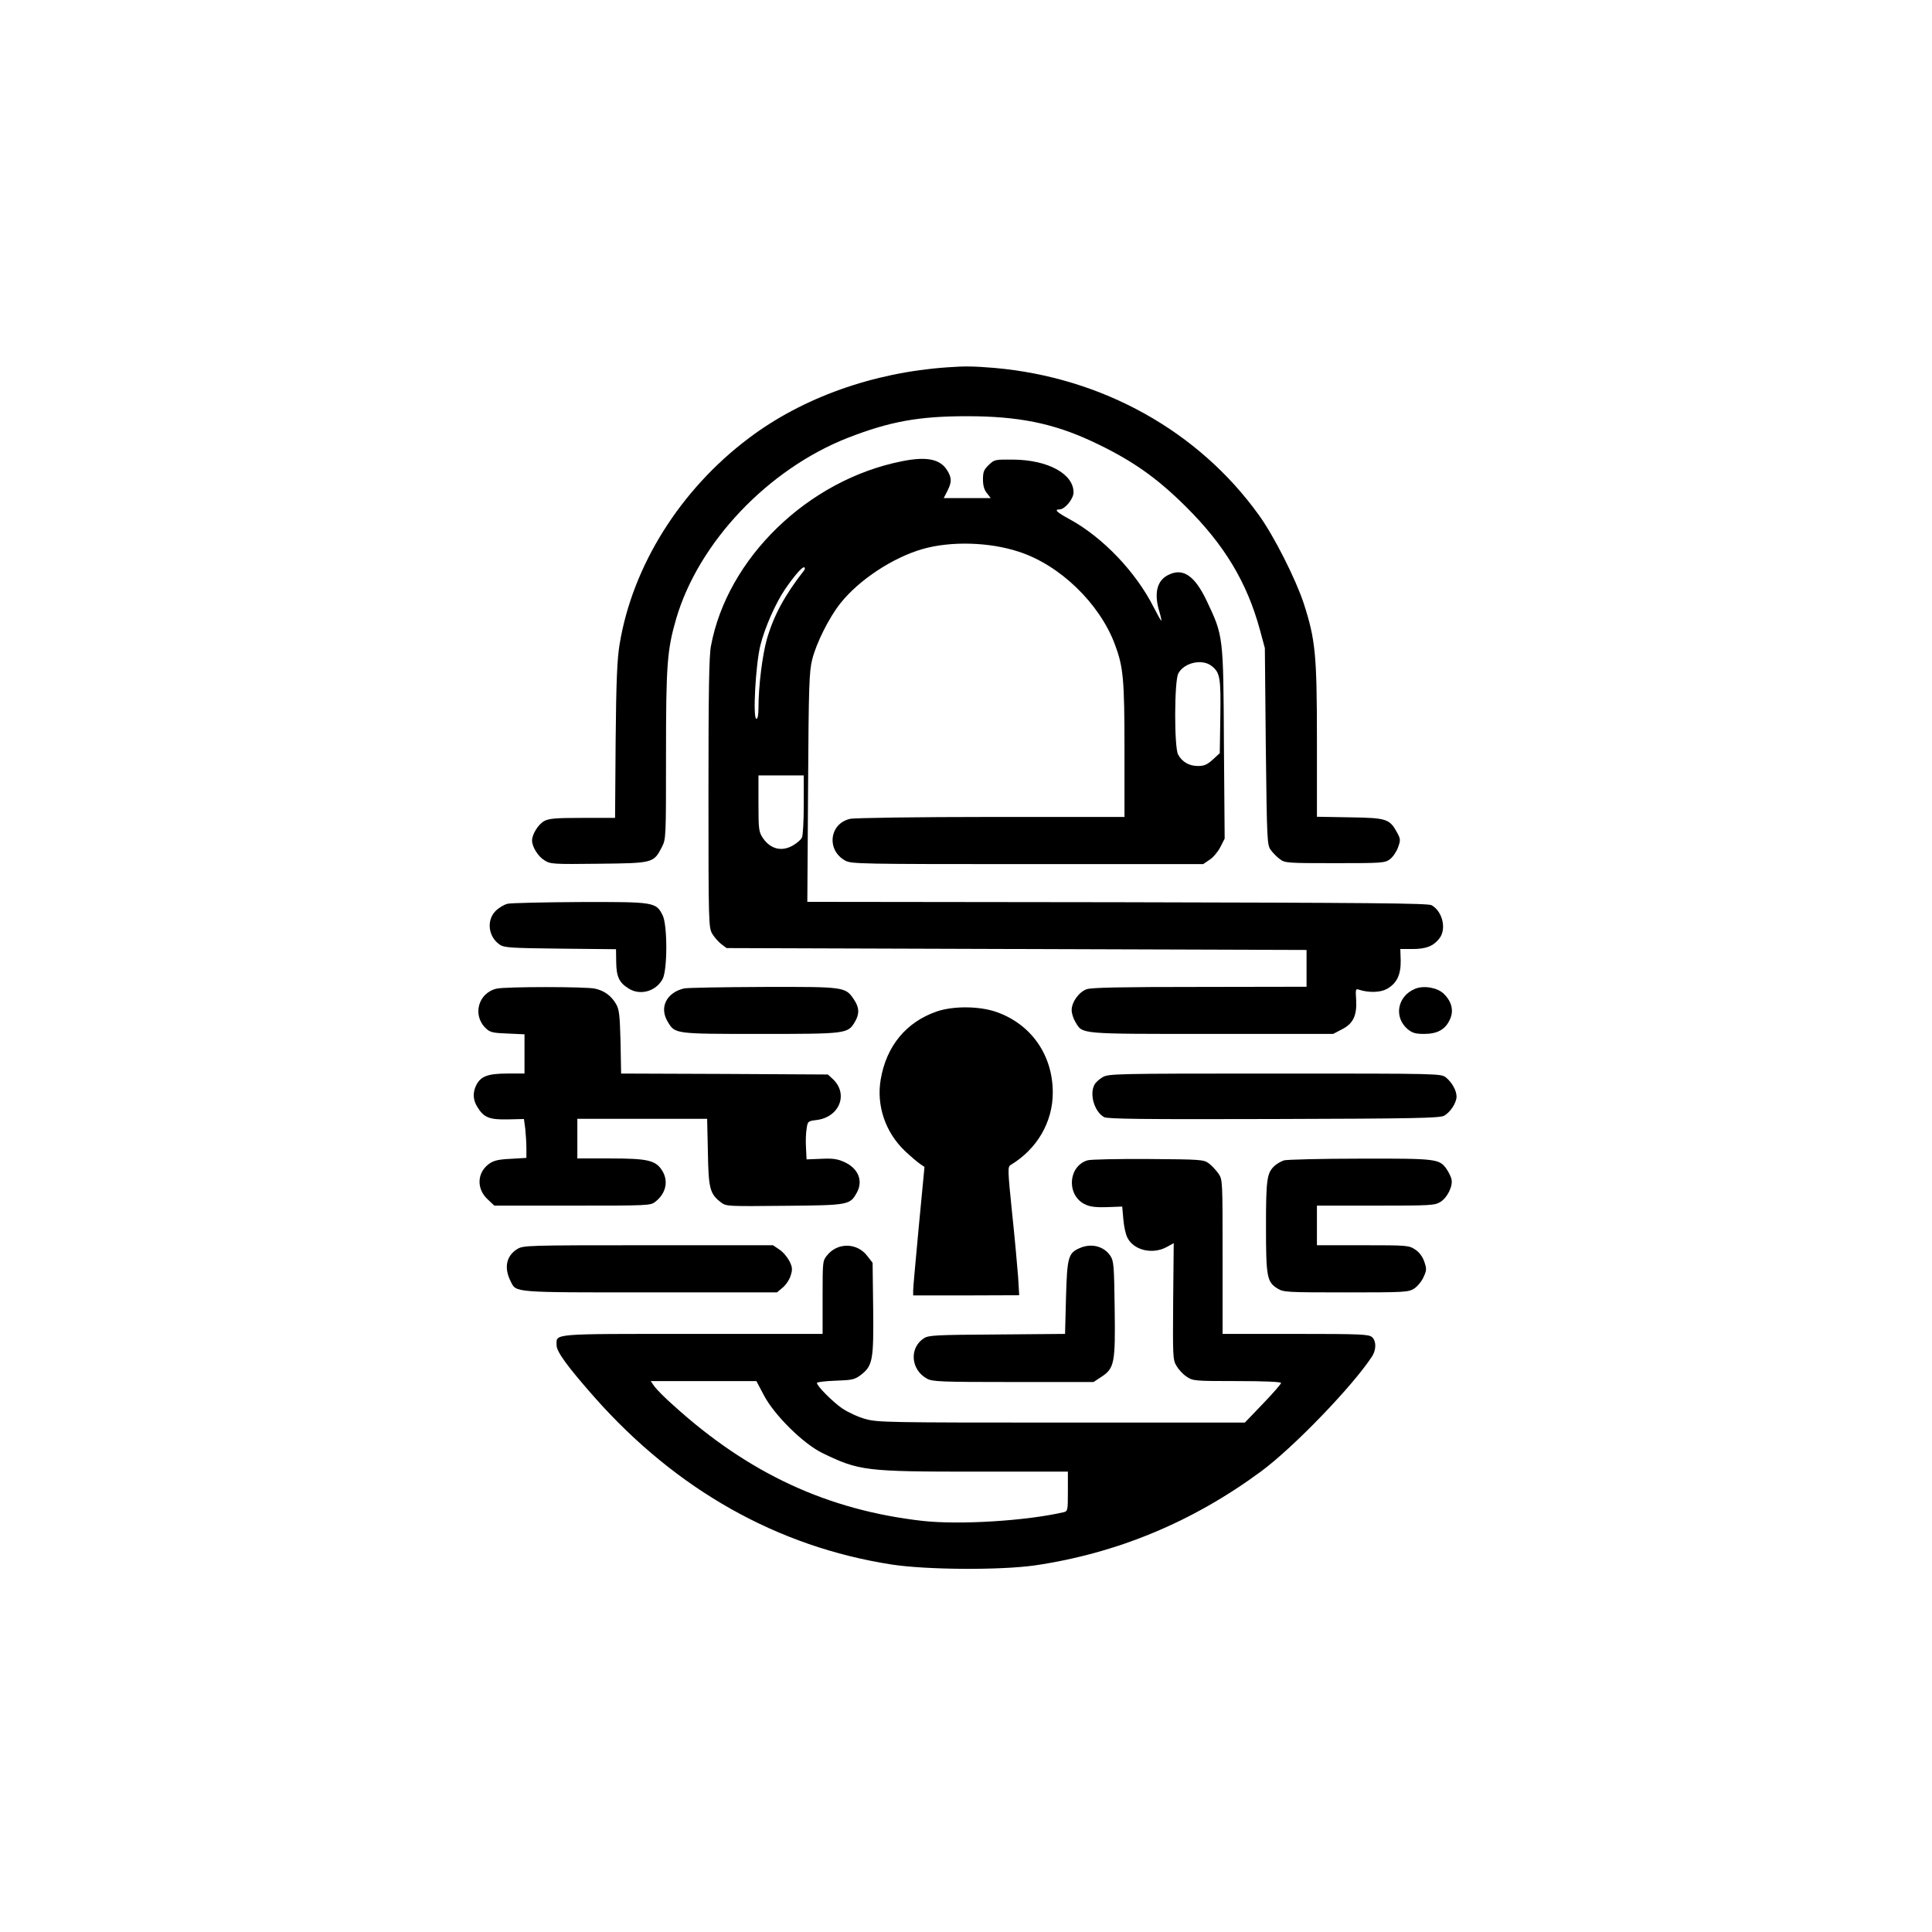
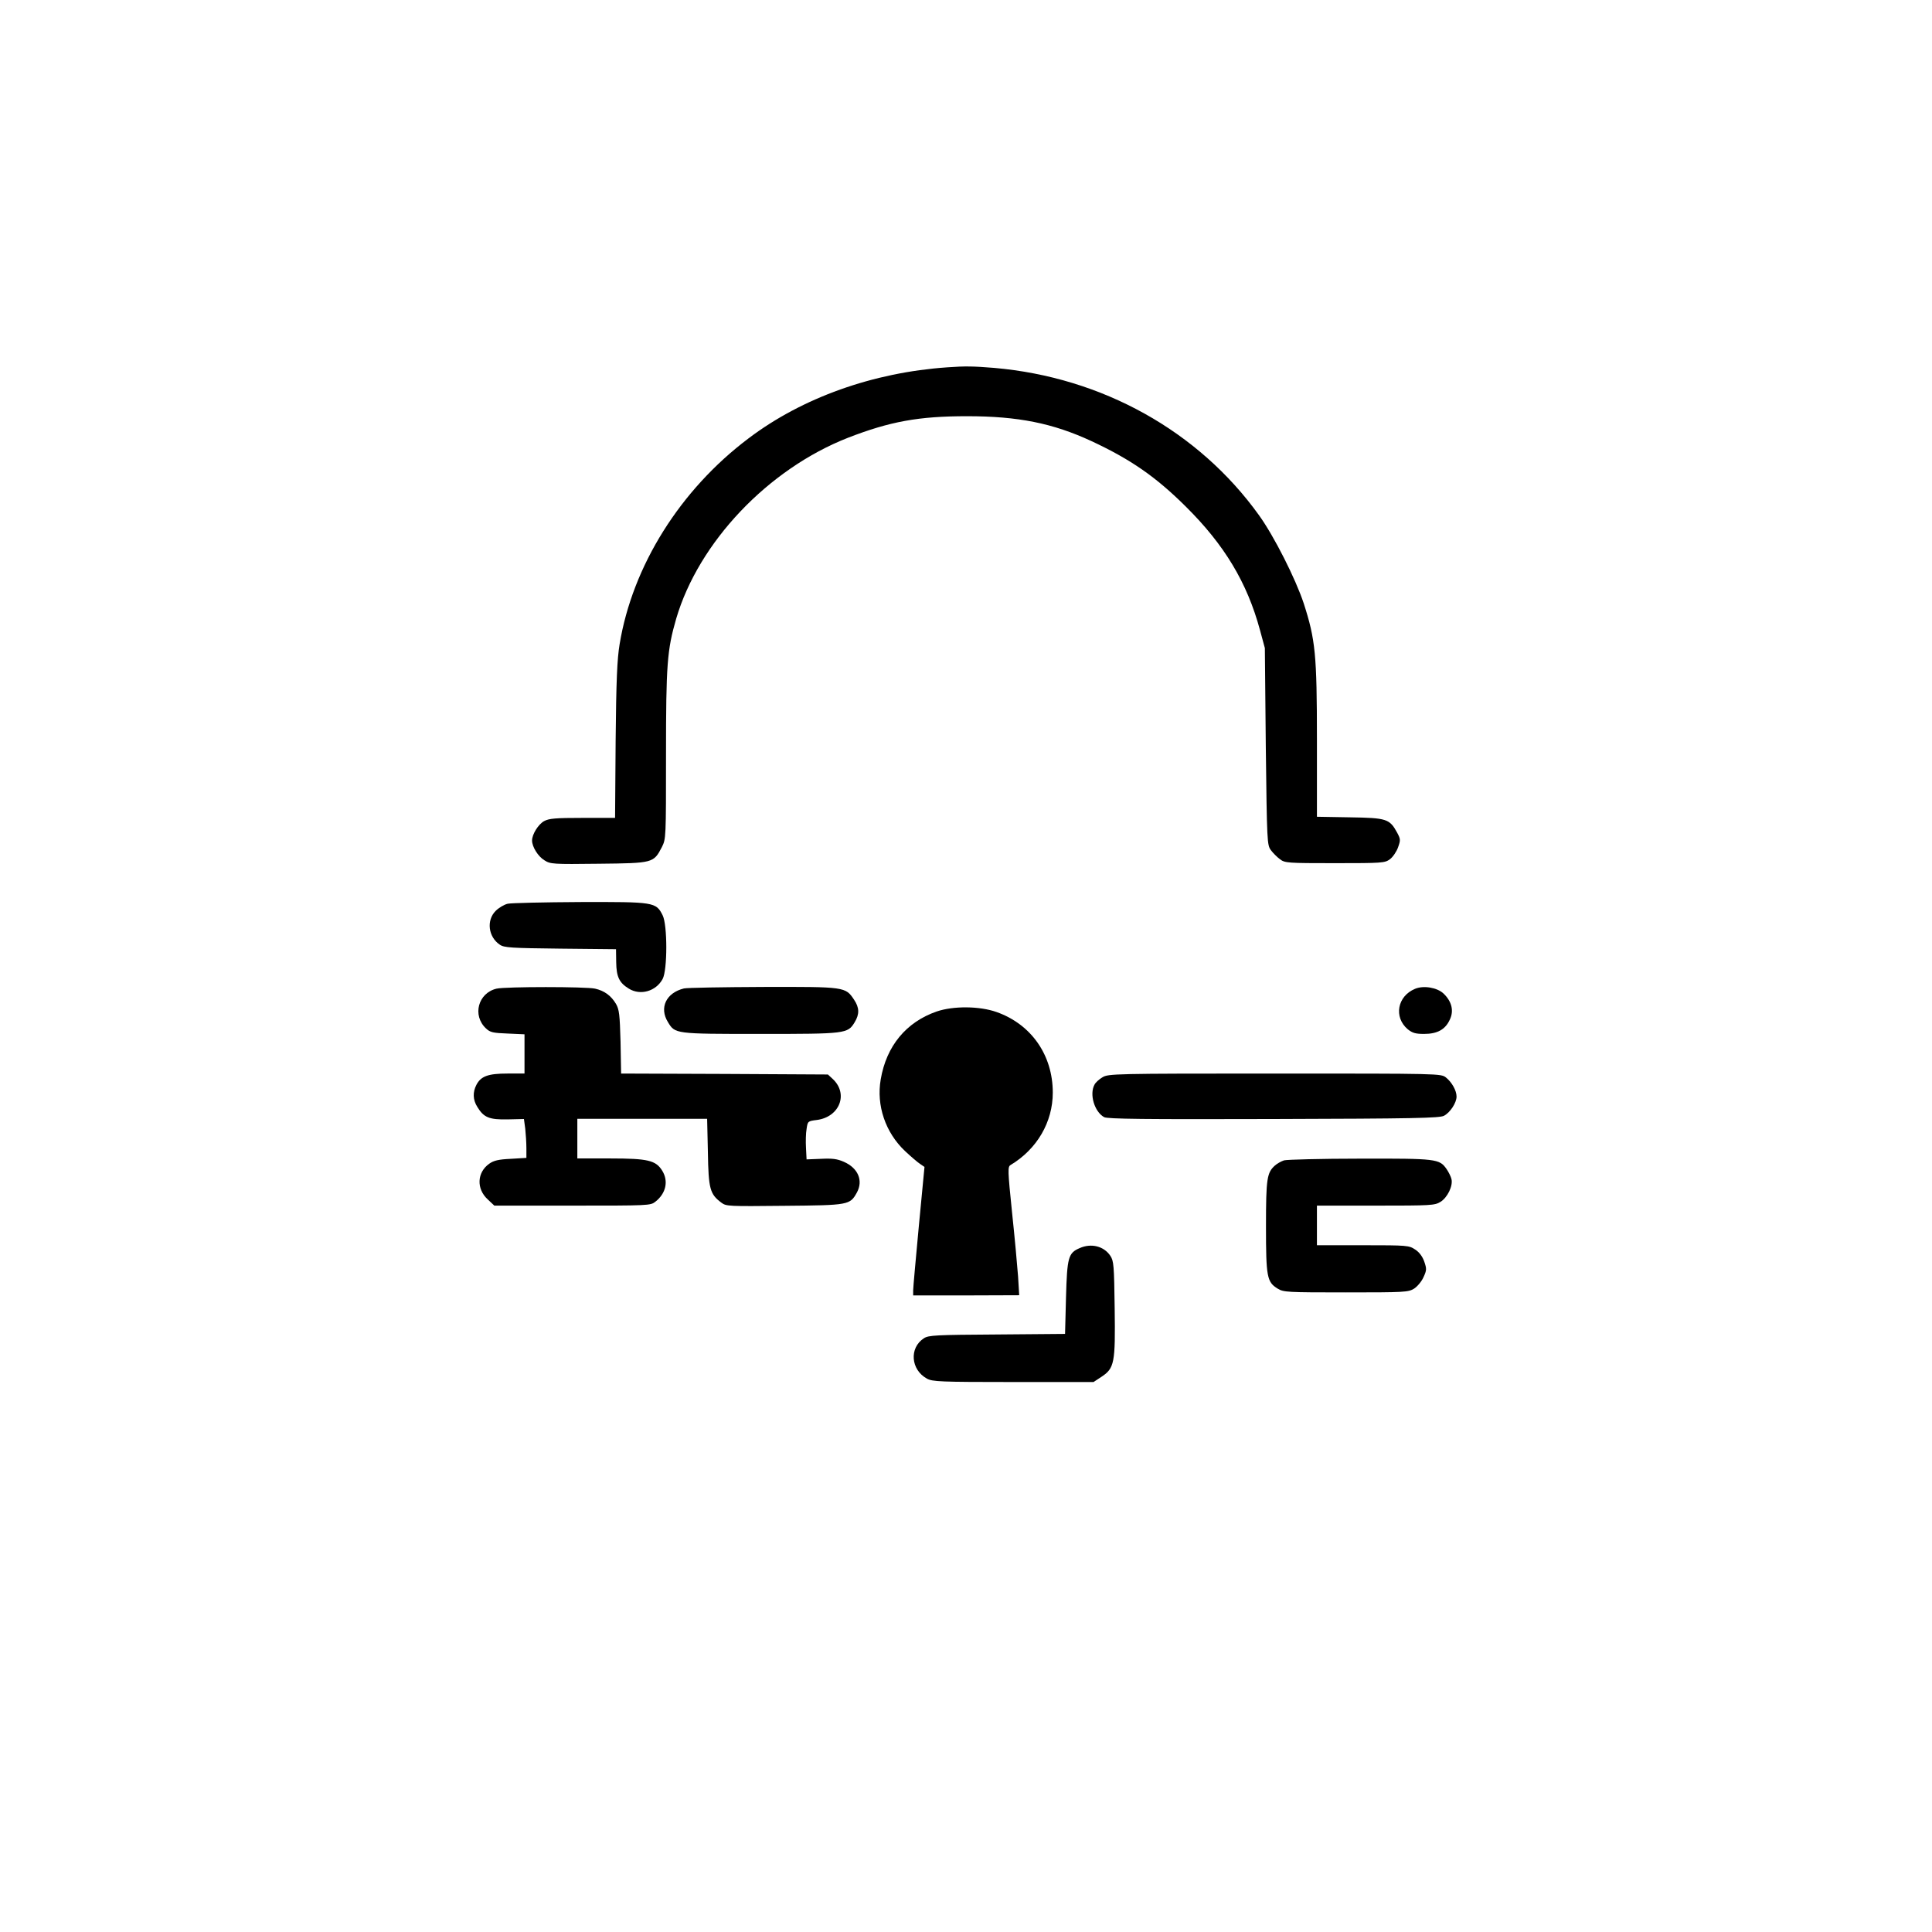
<svg xmlns="http://www.w3.org/2000/svg" version="1.0" width="1024pt" height="1024pt" viewBox="0 0 1024 1024" preserveAspectRatio="xMidYMid meet">
  <g transform="translate(0,1024) scale(0.1,-0.1)" fill="#000000" stroke="none">
    <path d="M5020 8293 c-392 -27 -768 -161 -1052 -376 -363 -273 -616 -677 -684 -1092 -13 -78 -18 -192 -21 -510 l-3 -410 -173 0 c-143 0 -177 -3 -203 -17 -31 -17 -64 -70 -64 -103 0 -33 32 -85 66 -105 31 -20 45 -21 288 -18 289 3 290 4 334 88 22 44 22 48 22 490 0 480 6 555 54 721 119 405 487 793 911 959 222 86 374 114 630 114 271 0 455 -37 660 -132 208 -97 341 -189 500 -347 205 -203 325 -403 393 -654 l26 -96 5 -522 c6 -507 7 -522 27 -549 11 -15 33 -37 48 -48 26 -20 40 -21 291 -21 252 0 265 1 292 21 15 11 35 40 43 63 14 39 13 44 -5 78 -40 73 -55 78 -251 81 l-174 3 0 408 c0 452 -8 531 -70 723 -43 130 -157 356 -237 467 -320 446 -831 731 -1403 781 -111 9 -154 10 -250 3z" />
-     <path d="M4779 7795 c-497 -99 -925 -514 -1011 -980 -10 -53 -13 -244 -13 -780 0 -692 1 -711 20 -744 11 -19 33 -43 48 -55 l28 -21 1537 -5 1537 -5 0 -97 0 -98 -565 -1 c-410 0 -574 -3 -600 -12 -41 -14 -80 -68 -80 -111 0 -17 9 -45 20 -63 39 -65 12 -63 722 -63 l644 0 44 23 c61 30 82 72 78 155 -4 60 -3 63 16 56 50 -16 111 -15 146 4 53 29 75 75 74 150 l-2 62 65 0 c71 0 110 15 142 56 39 50 17 143 -41 176 -19 11 -331 13 -1666 16 l-1643 2 4 608 c3 543 6 614 22 677 22 88 90 223 149 297 99 125 279 243 436 288 150 43 354 37 509 -14 218 -70 429 -274 510 -491 45 -120 51 -184 51 -561 l0 -354 -707 0 c-390 0 -726 -5 -747 -10 -111 -25 -127 -167 -25 -222 32 -17 82 -18 965 -18 l931 0 34 23 c19 12 44 42 57 67 l23 45 -4 505 c-3 572 -3 569 -91 755 -63 133 -125 176 -201 139 -63 -29 -80 -98 -50 -196 8 -27 12 -48 10 -48 -2 0 -20 32 -40 71 -94 187 -271 372 -446 467 -68 37 -84 52 -53 52 28 0 74 56 74 90 0 99 -137 173 -322 174 -94 1 -98 0 -127 -28 -26 -25 -31 -37 -31 -77 0 -32 6 -55 21 -73 l20 -26 -124 0 -125 0 19 37 c24 47 24 70 0 109 -37 61 -109 76 -242 49z m-517 -578 c-103 -132 -160 -237 -197 -363 -24 -84 -45 -250 -45 -366 0 -37 -4 -58 -11 -58 -20 0 -4 289 21 389 23 93 80 223 131 298 50 73 93 122 102 116 4 -3 4 -10 -1 -16z m2160 -507 c45 -35 49 -63 46 -269 l-3 -193 -37 -34 c-30 -27 -46 -34 -78 -34 -48 0 -85 22 -106 61 -21 41 -20 388 1 429 30 58 127 80 177 40z m-2162 -736 c0 -85 -4 -164 -10 -174 -5 -10 -25 -28 -44 -39 -60 -37 -122 -23 -163 38 -21 32 -23 44 -23 182 l0 149 120 0 120 0 0 -156z" />
    <path d="M2691 5450 c-18 -4 -47 -21 -64 -38 -50 -50 -39 -138 22 -179 23 -16 59 -18 321 -21 l295 -3 1 -69 c1 -77 16 -109 67 -140 61 -38 144 -14 179 51 26 48 26 287 0 338 -35 70 -45 71 -437 70 -192 -1 -365 -5 -384 -9z" />
    <path d="M2632 5000 c-98 -23 -130 -142 -56 -211 22 -21 37 -24 115 -27 l89 -4 0 -104 0 -104 -90 0 c-103 0 -141 -14 -165 -60 -20 -39 -19 -79 5 -117 34 -56 63 -68 161 -66 l86 2 7 -52 c3 -29 6 -75 6 -103 l0 -51 -83 -5 c-65 -3 -90 -9 -114 -26 -65 -46 -69 -133 -8 -189 l35 -33 414 0 c404 0 414 0 440 21 56 44 70 109 36 164 -34 55 -76 65 -275 65 l-175 0 0 105 0 105 344 0 344 0 4 -177 c3 -195 11 -222 71 -267 26 -20 38 -20 335 -17 342 3 347 4 384 71 34 63 6 129 -69 162 -36 16 -62 19 -122 16 l-76 -3 -3 60 c-2 33 -1 79 3 101 6 41 6 42 55 48 120 16 168 138 84 217 l-26 24 -548 3 -548 2 -3 168 c-4 145 -7 171 -24 201 -26 44 -62 70 -111 81 -47 11 -475 11 -522 0z" />
    <path d="M3625 5001 c-94 -23 -132 -102 -85 -178 38 -63 36 -63 490 -63 454 0 463 1 500 62 26 43 25 77 -3 119 -46 69 -47 69 -482 68 -214 -1 -403 -4 -420 -8z" />
    <path d="M7500 4999 c-94 -39 -114 -150 -39 -214 25 -20 41 -25 87 -25 70 0 112 23 136 75 23 47 11 97 -33 139 -34 32 -106 44 -151 25z" />
    <path d="M4965 4879 c-162 -56 -267 -183 -297 -360 -24 -138 25 -282 129 -380 32 -30 68 -61 81 -69 l22 -15 -30 -314 c-16 -172 -30 -325 -30 -340 l0 -27 281 0 281 1 -6 100 c-4 55 -18 208 -32 340 -23 223 -23 241 -8 250 140 84 224 227 224 384 0 199 -114 362 -298 427 -90 32 -229 33 -317 3z" />
    <path d="M5843 4530 c-17 -10 -37 -28 -42 -39 -28 -51 0 -144 51 -172 18 -10 212 -12 898 -10 744 2 879 5 903 17 33 17 67 69 67 102 0 32 -25 76 -56 101 -27 21 -29 21 -908 21 -855 0 -882 -1 -913 -20z" />
-     <path d="M5764 4090 c-106 -32 -112 -193 -7 -236 24 -11 60 -14 113 -12 l78 3 6 -68 c3 -38 13 -82 22 -98 34 -66 132 -89 207 -49 l38 21 -3 -308 c-2 -295 -2 -310 18 -343 11 -19 35 -45 54 -57 32 -22 41 -23 266 -23 145 0 234 -4 234 -10 0 -5 -43 -55 -96 -110 l-96 -100 -972 0 c-921 0 -975 1 -1039 19 -38 10 -93 36 -123 56 -52 36 -134 119 -134 135 0 5 44 10 98 12 89 3 102 6 134 30 64 49 69 80 66 354 l-3 241 -28 36 c-53 70 -155 73 -211 6 -26 -31 -26 -31 -26 -225 l0 -194 -689 0 c-758 0 -721 3 -721 -60 0 -35 60 -116 202 -277 434 -490 969 -791 1572 -885 187 -29 577 -31 761 -5 435 64 836 230 1200 499 172 127 488 455 588 610 22 35 22 81 -1 101 -17 15 -59 17 -405 17 l-387 0 0 409 c0 407 0 408 -22 441 -13 18 -36 43 -51 54 -27 20 -41 21 -320 23 -161 1 -306 -2 -323 -7z m-1717 -1242 c55 -107 211 -261 313 -310 194 -94 228 -98 810 -98 l490 0 0 -105 c0 -100 -1 -105 -22 -110 -200 -46 -552 -68 -749 -46 -501 57 -919 250 -1316 609 -46 40 -92 87 -104 103 l-20 29 280 0 280 0 38 -72z" />
    <path d="M6806 4090 c-15 -5 -37 -17 -48 -27 -43 -38 -48 -69 -48 -323 0 -269 5 -295 62 -330 31 -19 50 -20 362 -20 310 0 330 1 361 20 17 11 40 38 50 61 17 37 17 44 4 82 -9 26 -26 50 -48 64 -33 22 -40 23 -277 23 l-244 0 0 105 0 105 311 0 c295 0 313 1 344 20 37 23 67 85 58 121 -3 13 -15 37 -26 53 -38 54 -52 56 -459 55 -205 0 -386 -5 -402 -9z" />
-     <path d="M2742 3620 c-59 -36 -72 -100 -35 -172 29 -60 10 -58 742 -58 l669 0 31 26 c17 14 36 43 42 64 10 32 9 44 -7 76 -11 21 -34 49 -53 61 l-34 23 -661 0 c-645 0 -662 -1 -694 -20z" />
    <path d="M5723 3625 c-61 -26 -67 -48 -73 -262 l-5 -193 -360 -3 c-325 -2 -364 -4 -388 -20 -79 -51 -70 -167 16 -214 29 -16 69 -18 458 -18 l425 0 41 27 c70 46 75 73 71 364 -3 228 -5 251 -23 278 -34 51 -101 68 -162 41z" />
  </g>
</svg>